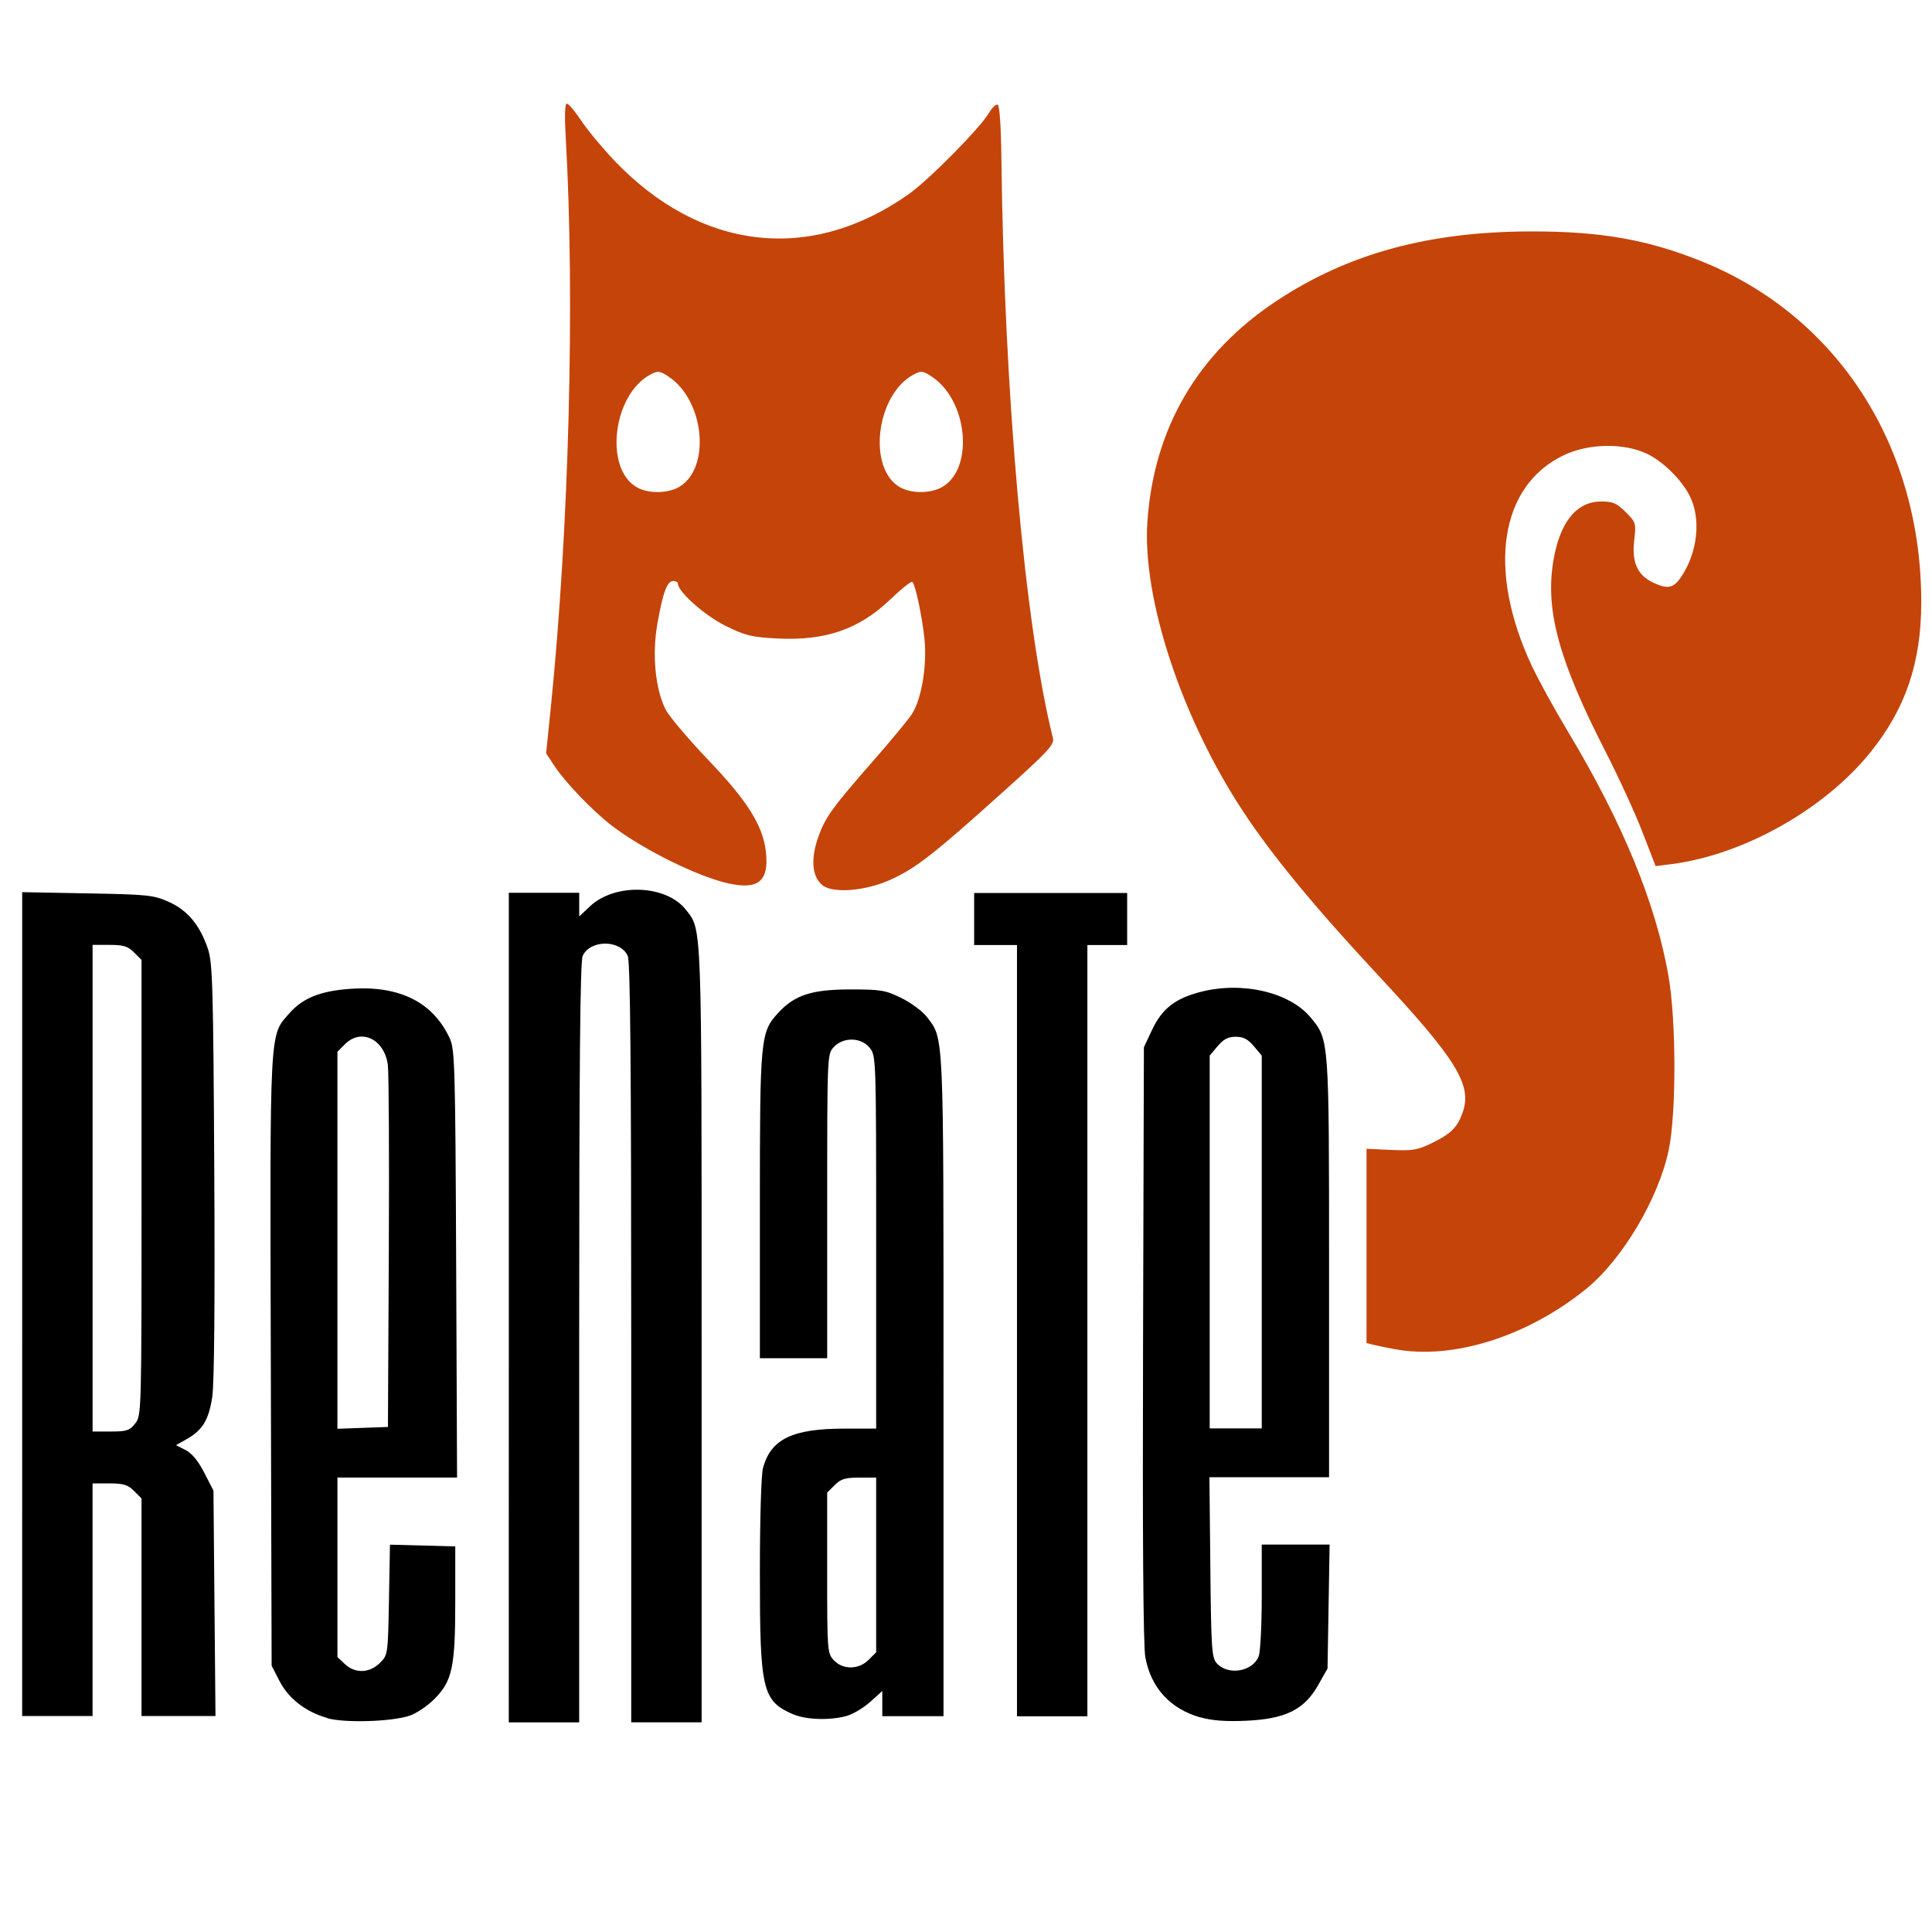
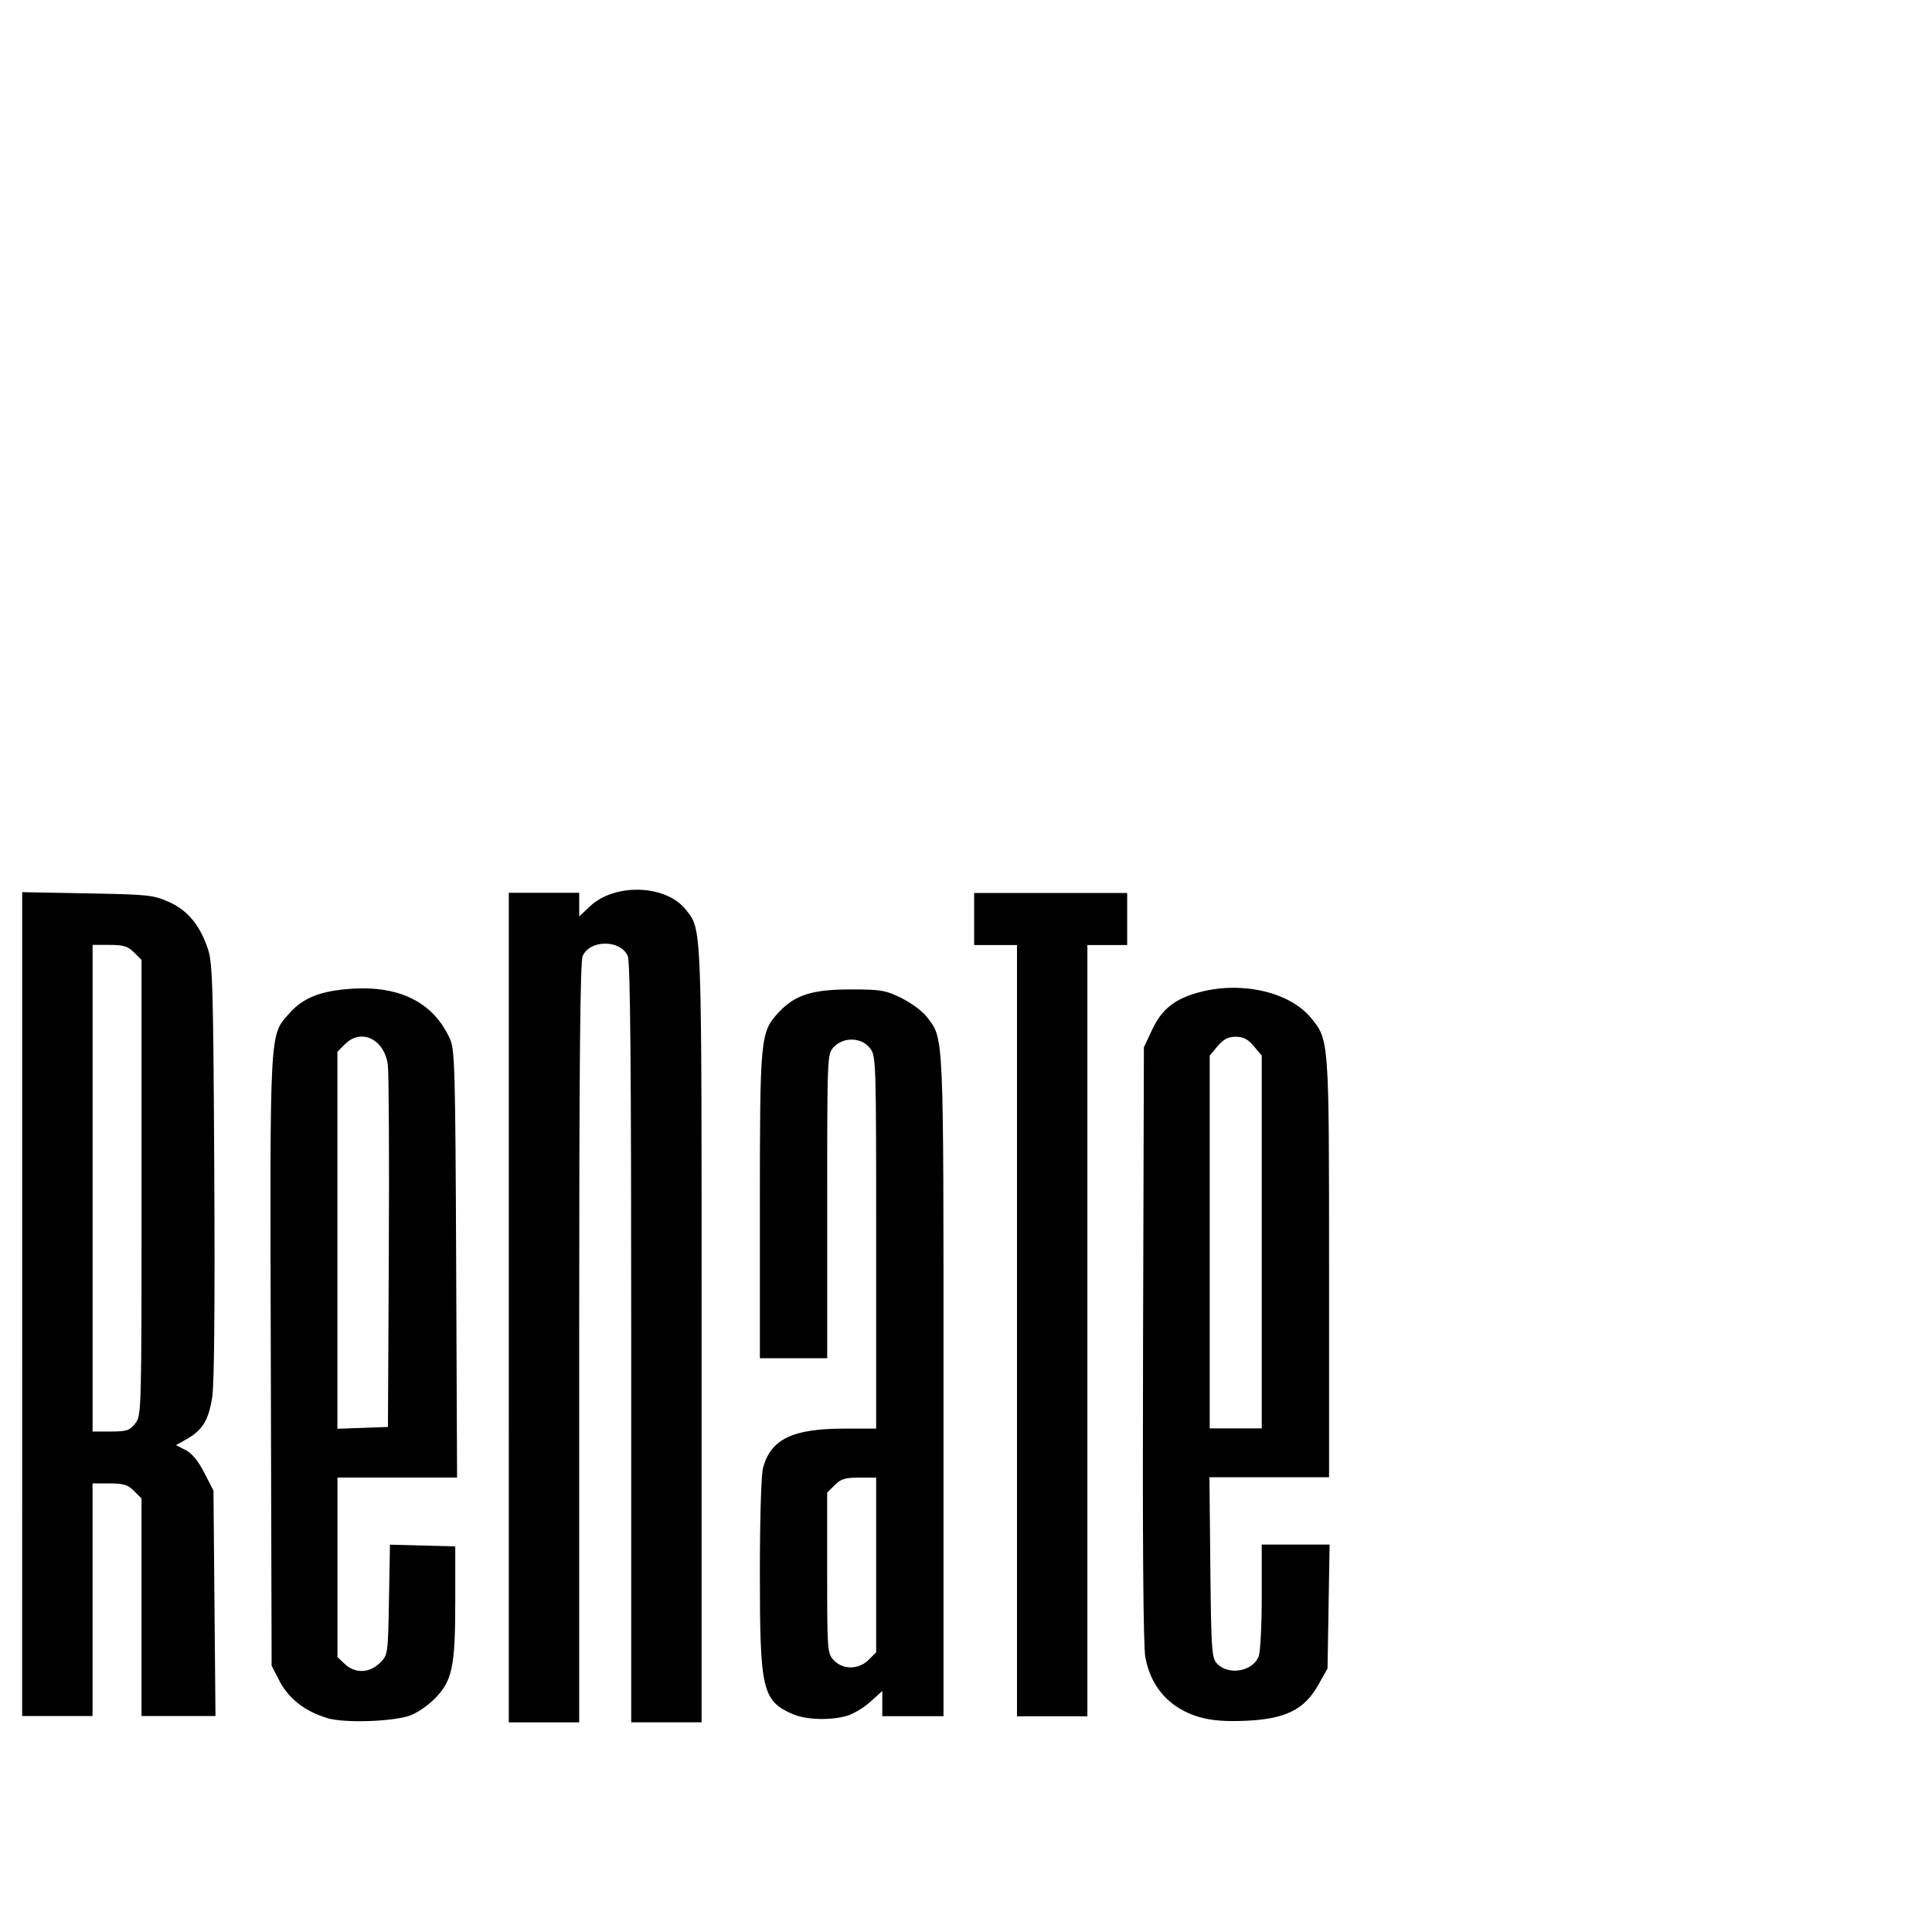
<svg xmlns="http://www.w3.org/2000/svg" viewBox="0 0 64 64">
  <path d="M10.84 56.91c-.711-.2-1.283-.643-1.583-1.228l-.259-.503-.027-10.08c-.03-11.15-.05-10.78.613-11.53.447-.51 1.029-.743 2.029-.813 1.628-.115 2.745.448 3.294 1.66.159.351.177 1.02.204 7.458l.03 7.072h-3.963v5.946l.251.236c.338.317.817.298 1.16-.045.26-.259.263-.28.296-2.088l.033-1.826 2.163.058v1.825c0 2.184-.098 2.639-.703 3.242-.227.225-.594.47-.817.543-.608.198-2.14.244-2.72.08zm2.04-15.42c.016-3.178.001-5.979-.033-6.223-.121-.85-.884-1.213-1.42-.676l-.25.249v12.49l1.674-.06zm3.975 1.825v-13.74h2.332v.784l.358-.337c.825-.778 2.52-.718 3.173.112.539.685.524.283.524 14.11v12.81H20.91v-12.57c0-9.238-.03-12.63-.116-12.82-.247-.542-1.245-.54-1.492.002-.085.185-.116 3.643-.116 12.82v12.57h-2.332zm22.92 13.58c-1.006-.283-1.646-.979-1.834-1.994-.07-.375-.095-3.915-.076-10.39l.028-9.819.267-.569c.33-.706.768-1.049 1.615-1.266 1.385-.355 2.949.011 3.645.853.61.738.607.695.607 8.3v6.926h-3.963l.03 2.98c.027 2.709.046 2.999.213 3.183.376.415 1.194.277 1.39-.234.055-.146.1-1.037.1-1.982v-1.717h2.248l-.069 4.106-.315.557c-.455.805-1.08 1.114-2.379 1.173-.668.03-1.12-.003-1.507-.111zm2.022-15.75v-6.177l-.262-.312c-.197-.233-.348-.312-.6-.312s-.403.08-.6.312l-.262.312v12.35h1.724zm-15.51 15.65c-1.037-.45-1.116-.785-1.115-4.698 0-1.819.044-3.255.105-3.476.265-.954.978-1.296 2.701-1.296h1.046v-6.171c0-6.089-.002-6.174-.21-6.438-.28-.357-.872-.373-1.192-.032-.22.234-.22.24-.22 5.272v5.037h-2.23v-5.051c0-5.555.018-5.745.604-6.386.542-.592 1.112-.779 2.387-.78 1.02 0 1.165.024 1.7.286.32.158.7.44.844.629.564.74.548.384.548 12.23v10.93h-2.028v-.835l-.398.36c-.22.198-.573.408-.786.468-.546.151-1.339.127-1.755-.053zm2.488-1.811l.249-.249v-5.788h-.562c-.462 0-.607.045-.811.249l-.25.249v2.659c0 2.59.006 2.665.221 2.894.302.321.824.315 1.153-.014zM.735 43.204v-13.65l2.154.04c2.005.036 2.192.055 2.699.28.627.28 1.038.775 1.302 1.567.153.458.175 1.267.208 7.343.024 4.376 0 7.069-.068 7.499-.117.756-.321 1.092-.842 1.388l-.358.202.317.161c.21.107.419.36.62.753l.304.592.067 7.467h-2.45v-7.208l-.248-.249c-.205-.204-.35-.249-.811-.249h-.563v7.705H.734zm3.744 3.95c.208-.265.21-.333.21-7.811v-7.544l-.249-.249c-.204-.204-.35-.249-.81-.249h-.563v16.12h.6c.53 0 .627-.032.812-.267zm29.21-3.079v-12.77H32.27v-1.724h5.069v1.724h-1.318v25.55h-2.332z" />
-   <path d="M46.18 44.69c-.25-.048-.559-.112-.684-.143l-.228-.055v-6.436l.813.037c.714.032.879.004 1.353-.227.638-.312.85-.526 1.024-1.031.309-.9-.217-1.75-2.784-4.505-2.115-2.27-3.525-3.98-4.49-5.443-2.04-3.092-3.352-7.07-3.175-9.613.216-3.106 1.677-5.593 4.3-7.321 2.358-1.554 5.015-2.278 8.385-2.287 2.319-.006 3.878.267 5.682.994 4.5 1.815 7.275 6.128 7.268 11.3-.003 2-.52 3.521-1.694 4.973-1.527 1.89-4.213 3.394-6.595 3.694l-.51.064-.439-1.133c-.24-.623-.792-1.824-1.225-2.668-1.523-2.974-1.985-4.634-1.735-6.244.206-1.326.761-2.033 1.597-2.033.388 0 .513.054.81.35.342.343.348.364.281.953-.08.717.11 1.137.626 1.382.48.228.674.19.926-.181.555-.816.673-1.945.282-2.701-.282-.547-.891-1.141-1.422-1.39-.769-.358-1.918-.337-2.736.05-2.133 1.01-2.558 3.798-1.066 6.983.215.46.754 1.44 1.199 2.18 1.812 3.021 2.903 5.673 3.327 8.088.26 1.481.263 4.56.006 5.78-.337 1.595-1.531 3.608-2.713 4.573-1.955 1.595-4.446 2.38-6.38 2.008zM27.24 29.32c-.34-.275-.39-.864-.137-1.584.232-.66.459-.974 1.856-2.569.542-.62 1.1-1.293 1.238-1.496.323-.476.516-1.599.429-2.49-.072-.722-.299-1.802-.401-1.904-.034-.034-.357.22-.716.565-1.048 1.006-2.161 1.392-3.773 1.308-.839-.043-1.044-.094-1.704-.42-.684-.338-1.575-1.128-1.575-1.396 0-.048-.07-.087-.155-.087-.203 0-.34.369-.526 1.42-.18 1.015-.068 2.165.276 2.841.116.226.752.977 1.413 1.67 1.295 1.353 1.807 2.17 1.905 3.031.11.97-.236 1.27-1.219 1.06-1.017-.219-2.854-1.127-3.886-1.92-.64-.493-1.535-1.425-1.9-1.978l-.274-.415.154-1.511c.604-5.911.804-13.54.496-18.87-.043-.745-.03-1.141.037-1.141.056 0 .27.252.474.56.205.308.691.896 1.081 1.307 2.863 3.014 6.522 3.434 9.781 1.122.663-.47 2.35-2.179 2.646-2.681.101-.17.23-.295.288-.276.065.022.112.699.125 1.8.093 7.797.776 15.47 1.706 19.18.055.22-.14.43-1.708 1.838-2.21 1.987-2.793 2.444-3.607 2.829-.845.4-1.964.5-2.324.208zm-4.725-13.2c1.033-.63.82-2.842-.35-3.631-.305-.205-.365-.214-.607-.088-1.263.657-1.558 3.147-.445 3.75.387.21 1.03.196 1.402-.031zm8.719 0c1.033-.63.82-2.842-.35-3.631-.305-.205-.365-.214-.607-.088-1.263.657-1.558 3.147-.445 3.75.387.21 1.03.196 1.402-.031z" fill="#c5440a" />
</svg>